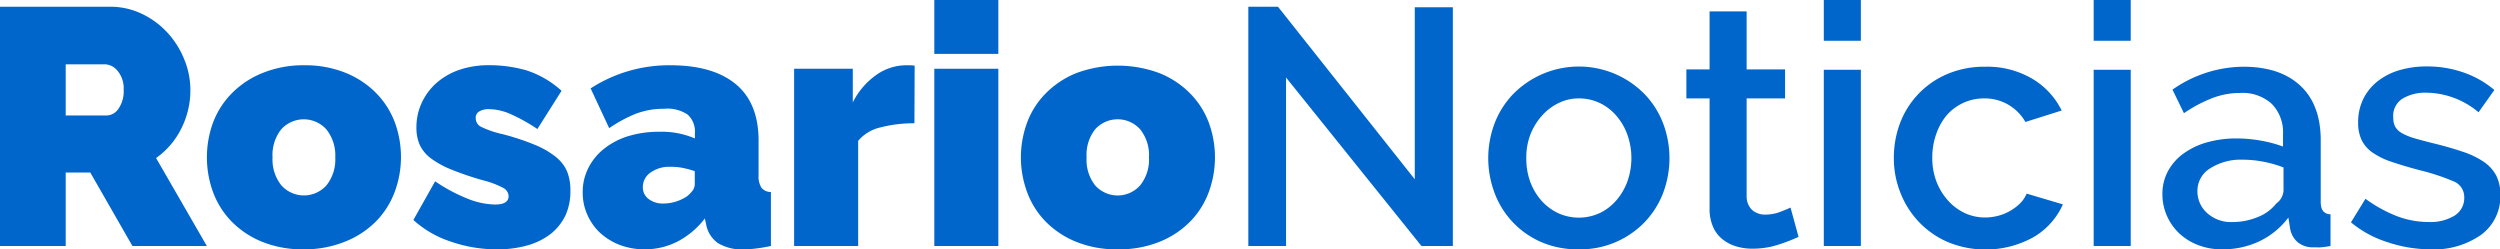
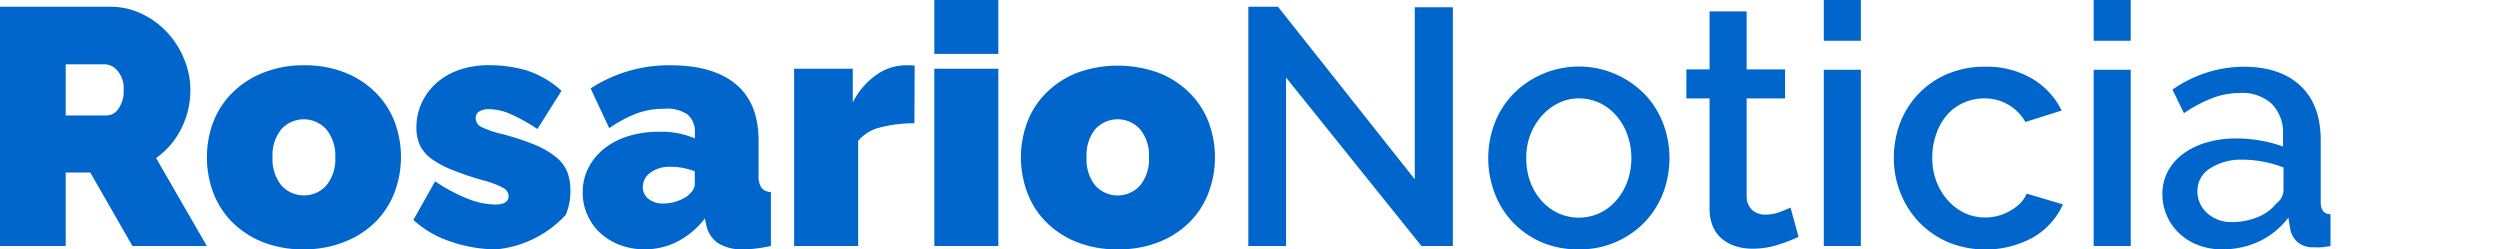
<svg xmlns="http://www.w3.org/2000/svg" viewBox="0 0 344.72 34.38">
  <defs>
    <style>.cls-1{fill:#06c;}</style>
  </defs>
  <g id="Layer_2" data-name="Layer 2">
    <g id="Capa_1" data-name="Capa 1">
      <path class="cls-1" d="M0,33.92V.93H15.15a10,10,0,0,1,4.46,1,11.39,11.39,0,0,1,3.5,2.6,11.92,11.92,0,0,1,2.3,3.67,11,11,0,0,1,.84,4.16A11.65,11.65,0,0,1,25,17.72a10.81,10.81,0,0,1-3.48,4.07l7,12.13H18.26L12.45,23.79H9.06V33.92Zm9.06-18h5.71A2,2,0,0,0,16.33,15a4.16,4.16,0,0,0,.72-2.6,3.74,3.74,0,0,0-.84-2.63,2.33,2.33,0,0,0-1.67-.9H9.06Z" />
      <path class="cls-1" d="M41.91,34.38a14.81,14.81,0,0,1-5.79-1.05,12.39,12.39,0,0,1-4.18-2.78,11.58,11.58,0,0,1-2.56-4.05,14,14,0,0,1,0-9.61,11.54,11.54,0,0,1,2.56-4,12.41,12.41,0,0,1,4.18-2.79A14.81,14.81,0,0,1,41.91,9a14.87,14.87,0,0,1,5.76,1.05,12.4,12.4,0,0,1,4.2,2.79,11.54,11.54,0,0,1,2.56,4,13.85,13.85,0,0,1,0,9.61,11.58,11.58,0,0,1-2.56,4.05,12.38,12.38,0,0,1-4.2,2.78A14.87,14.87,0,0,1,41.91,34.38ZM37.58,21.7a5.71,5.71,0,0,0,1.21,3.85,4.17,4.17,0,0,0,6.23,0,5.71,5.71,0,0,0,1.21-3.85A5.72,5.72,0,0,0,45,17.84a4.19,4.19,0,0,0-6.23,0A5.72,5.72,0,0,0,37.58,21.7Z" />
-       <path class="cls-1" d="M68.48,34.38a19.19,19.19,0,0,1-6.27-1.05,14.17,14.17,0,0,1-5.21-3L60,25a22.9,22.9,0,0,0,4.39,2.36,10.63,10.63,0,0,0,3.88.84c1.24,0,1.86-.39,1.86-1.16a1.34,1.34,0,0,0-.72-1.12,12.4,12.4,0,0,0-2.81-1.06,42.39,42.39,0,0,1-4.34-1.47,13,13,0,0,1-2.84-1.55A5,5,0,0,1,57.89,20a5.8,5.8,0,0,1-.47-2.42,7.94,7.94,0,0,1,.75-3.44,8.35,8.35,0,0,1,2.06-2.74,9.49,9.49,0,0,1,3.16-1.79,12.6,12.6,0,0,1,4-.62,18.7,18.7,0,0,1,5.13.69,13.16,13.16,0,0,1,4.91,2.84L74.1,17.79a24.34,24.34,0,0,0-3.81-2.11,7.58,7.58,0,0,0-2.88-.63,2.53,2.53,0,0,0-1.3.3,1,1,0,0,0-.51,1,1.32,1.32,0,0,0,.74,1.14,13.11,13.11,0,0,0,2.93,1,34.79,34.79,0,0,1,4.46,1.47,11.74,11.74,0,0,1,2.9,1.67,5.25,5.25,0,0,1,1.56,2,6.94,6.94,0,0,1,.46,2.63A8,8,0,0,1,78,29.64a7.34,7.34,0,0,1-2,2.56,9.33,9.33,0,0,1-3.21,1.62A15,15,0,0,1,68.48,34.38Z" />
+       <path class="cls-1" d="M68.48,34.38a19.19,19.19,0,0,1-6.27-1.05,14.17,14.17,0,0,1-5.21-3L60,25a22.9,22.9,0,0,0,4.39,2.36,10.63,10.63,0,0,0,3.88.84c1.24,0,1.86-.39,1.86-1.16a1.34,1.34,0,0,0-.72-1.12,12.4,12.4,0,0,0-2.81-1.06,42.39,42.39,0,0,1-4.34-1.47,13,13,0,0,1-2.84-1.55A5,5,0,0,1,57.89,20a5.8,5.8,0,0,1-.47-2.42,7.94,7.94,0,0,1,.75-3.44,8.35,8.35,0,0,1,2.06-2.74,9.49,9.49,0,0,1,3.16-1.79,12.6,12.6,0,0,1,4-.62,18.7,18.7,0,0,1,5.13.69,13.16,13.16,0,0,1,4.91,2.84L74.1,17.79a24.34,24.34,0,0,0-3.81-2.11,7.58,7.58,0,0,0-2.88-.63,2.53,2.53,0,0,0-1.3.3,1,1,0,0,0-.51,1,1.32,1.32,0,0,0,.74,1.14,13.11,13.11,0,0,0,2.93,1,34.79,34.79,0,0,1,4.46,1.47,11.74,11.74,0,0,1,2.9,1.67,5.25,5.25,0,0,1,1.56,2,6.94,6.94,0,0,1,.46,2.63A8,8,0,0,1,78,29.64A15,15,0,0,1,68.48,34.38Z" />
      <path class="cls-1" d="M88.88,34.38a9.54,9.54,0,0,1-3.4-.6,8.56,8.56,0,0,1-2.71-1.65A7.55,7.55,0,0,1,81,29.64a7.38,7.38,0,0,1-.65-3.11,7.24,7.24,0,0,1,.79-3.39,7.93,7.93,0,0,1,2.18-2.65,10.14,10.14,0,0,1,3.32-1.72,14.26,14.26,0,0,1,4.25-.6,11.63,11.63,0,0,1,4.93.92v-.74a3.15,3.15,0,0,0-1-2.55A5,5,0,0,0,91.57,15a10.76,10.76,0,0,0-3.86.67,19.06,19.06,0,0,0-3.71,2l-2.56-5.48A19.84,19.84,0,0,1,92.45,9q5.85,0,9,2.6t3.15,7.81v4.74A2.94,2.94,0,0,0,105,25.9a1.73,1.73,0,0,0,1.3.58v7.44c-.72.15-1.39.27-2,.34a13.8,13.8,0,0,1-1.7.12,6.29,6.29,0,0,1-3.6-.86A4,4,0,0,1,97.38,31l-.19-.88a11.3,11.3,0,0,1-3.76,3.18A9.88,9.88,0,0,1,88.88,34.38Zm2.64-6.32a5.57,5.57,0,0,0,1.63-.25,6,6,0,0,0,1.49-.68,4,4,0,0,0,.83-.81,1.5,1.5,0,0,0,.33-.91V23.6a13,13,0,0,0-1.72-.46A8.21,8.21,0,0,0,92.41,23a4.39,4.39,0,0,0-2.7.79,2.4,2.4,0,0,0-1.07,2,2,2,0,0,0,.82,1.67A3.21,3.21,0,0,0,91.52,28.06Z" />
      <path class="cls-1" d="M126.09,17a18.12,18.12,0,0,0-4.65.56,5.64,5.64,0,0,0-3.11,1.86v14.5H109.5V9.48h8.09v4.64a10.18,10.18,0,0,1,3.23-3.78A7.14,7.14,0,0,1,125,9a7.84,7.84,0,0,1,1.12.05Z" />
      <path class="cls-1" d="M128.83,7.43V0h8.83V7.43Zm0,26.49V9.48h8.83V33.92Z" />
      <path class="cls-1" d="M154.15,34.38a14.81,14.81,0,0,1-5.79-1.05,12.49,12.49,0,0,1-4.18-2.78,11.42,11.42,0,0,1-2.55-4.05,13.85,13.85,0,0,1,0-9.61,11.37,11.37,0,0,1,2.55-4,12.51,12.51,0,0,1,4.18-2.79,16.41,16.41,0,0,1,11.55,0,12.4,12.4,0,0,1,4.2,2.79,11.4,11.4,0,0,1,2.56,4,13.85,13.85,0,0,1,0,9.61,11.44,11.44,0,0,1-2.56,4.05,12.38,12.38,0,0,1-4.2,2.78A14.8,14.8,0,0,1,154.15,34.38ZM149.83,21.7A5.66,5.66,0,0,0,151,25.55a4.15,4.15,0,0,0,6.22,0,5.66,5.66,0,0,0,1.21-3.85,5.67,5.67,0,0,0-1.21-3.86,4.17,4.17,0,0,0-6.22,0A5.67,5.67,0,0,0,149.83,21.7Z" />
      <path class="cls-1" d="M177.33,10.69V33.92h-5.2V.93h4.09l18.86,23.79V1h5.25V33.92H196Z" />
      <path class="cls-1" d="M217.7,34.38a12.67,12.67,0,0,1-5.18-1,11.91,11.91,0,0,1-6.43-6.76,13.59,13.59,0,0,1,0-9.62,12,12,0,0,1,2.53-4,12.7,12.7,0,0,1,18.17,0,12,12,0,0,1,2.53,4,13.59,13.59,0,0,1,0,9.62,12,12,0,0,1-2.53,4,12.32,12.32,0,0,1-9.09,3.76Zm-7.24-12.54a9.24,9.24,0,0,0,.55,3.25,8.31,8.31,0,0,0,1.54,2.58,7.23,7.23,0,0,0,2.3,1.72,6.88,6.88,0,0,0,5.71,0,7,7,0,0,0,2.3-1.75,8.31,8.31,0,0,0,1.53-2.6,9.65,9.65,0,0,0,0-6.48,8.19,8.19,0,0,0-1.53-2.62,7,7,0,0,0-2.3-1.75,6.68,6.68,0,0,0-2.86-.62,6.23,6.23,0,0,0-2.81.65,7.32,7.32,0,0,0-2.3,1.76A8.58,8.58,0,0,0,211,18.61,8.82,8.82,0,0,0,210.46,21.84Z" />
      <path class="cls-1" d="M248,32.66a25.82,25.82,0,0,1-2.7,1.05,11.57,11.57,0,0,1-3.67.58,7.64,7.64,0,0,1-2.27-.33,5.42,5.42,0,0,1-1.88-1,4.4,4.4,0,0,1-1.28-1.7,6.21,6.21,0,0,1-.47-2.53V13.57h-3.2v-4h3.2v-8h5.11v8h5.3v4h-5.3V27.13a2.54,2.54,0,0,0,.82,1.88,2.73,2.73,0,0,0,1.79.58,5.63,5.63,0,0,0,2-.37c.65-.24,1.13-.45,1.44-.6Z" />
      <path class="cls-1" d="M251.48,5.62V0h5.11V5.62Zm0,28.3V9.62h5.11v24.3Z" />
      <path class="cls-1" d="M261.14,21.74a13.44,13.44,0,0,1,.88-4.83,11.91,11.91,0,0,1,6.51-6.71,13,13,0,0,1,5.2-1,12.24,12.24,0,0,1,6.48,1.65,10.42,10.42,0,0,1,4.07,4.39l-5,1.58a6.41,6.41,0,0,0-5.67-3.25,6.78,6.78,0,0,0-5.16,2.3A7.94,7.94,0,0,0,267,18.44a9.44,9.44,0,0,0-.56,3.3A9,9,0,0,0,267,25a8.48,8.48,0,0,0,1.58,2.62,7.29,7.29,0,0,0,2.32,1.75,6.63,6.63,0,0,0,2.82.62,7,7,0,0,0,1.85-.25,6.64,6.64,0,0,0,1.7-.72A6.84,6.84,0,0,0,278.59,28a4.26,4.26,0,0,0,.86-1.3l5,1.48a9.89,9.89,0,0,1-4,4.49,13.64,13.64,0,0,1-11.84.72,12.16,12.16,0,0,1-4-2.77,12.4,12.4,0,0,1-2.55-4A12.77,12.77,0,0,1,261.14,21.74Z" />
      <path class="cls-1" d="M288.69,5.62V0h5.11V5.62Zm0,28.3V9.62h5.11v24.3Z" />
      <path class="cls-1" d="M306.39,34.38a8.92,8.92,0,0,1-3.27-.58,7.86,7.86,0,0,1-2.6-1.6,7.4,7.4,0,0,1-2.35-5.44,6.58,6.58,0,0,1,.74-3.11A7.27,7.27,0,0,1,301,21.23a10.15,10.15,0,0,1,3.25-1.58,14.64,14.64,0,0,1,4.16-.56,19.26,19.26,0,0,1,3.39.31,17.19,17.19,0,0,1,3,.81V18.54a5.62,5.62,0,0,0-1.54-4.21,6,6,0,0,0-4.41-1.51,10.61,10.61,0,0,0-3.83.72,19.12,19.12,0,0,0-3.88,2.07l-1.58-3.25a17.21,17.21,0,0,1,9.76-3.16q5,0,7.8,2.55T320,19.09v8.79c0,1.08.45,1.64,1.35,1.67v4.37c-.5.09-.93.15-1.28.18s-.71,0-1,0a3.27,3.27,0,0,1-2.3-.75,3.21,3.21,0,0,1-1-1.9L315.54,30a10.86,10.86,0,0,1-4,3.27A11.82,11.82,0,0,1,306.39,34.38Zm1.4-3.76a9.17,9.17,0,0,0,3.5-.68,6,6,0,0,0,2.58-1.88,2.36,2.36,0,0,0,1-1.76V23.09a15.88,15.88,0,0,0-2.77-.79,14.79,14.79,0,0,0-2.85-.28,7.83,7.83,0,0,0-4.49,1.19A3.62,3.62,0,0,0,303,26.34a4,4,0,0,0,1.35,3.05A4.9,4.9,0,0,0,307.79,30.62Z" />
-       <path class="cls-1" d="M335,34.38a18.77,18.77,0,0,1-5.83-1,14.82,14.82,0,0,1-5-2.72l2-3.25a19.08,19.08,0,0,0,4.32,2.39,12.25,12.25,0,0,0,4.37.81,6.39,6.39,0,0,0,3.6-.88,2.85,2.85,0,0,0,1.33-2.51A2.33,2.33,0,0,0,338.31,25a30.49,30.49,0,0,0-4.65-1.53c-1.51-.4-2.82-.79-3.9-1.16a10.22,10.22,0,0,1-2.65-1.3,4.51,4.51,0,0,1-1.48-1.72,5.47,5.47,0,0,1-.47-2.37,7.28,7.28,0,0,1,.72-3.3,7.15,7.15,0,0,1,2-2.44,8.87,8.87,0,0,1,3-1.51,13.07,13.07,0,0,1,3.72-.51,15.17,15.17,0,0,1,5.11.84,13.22,13.22,0,0,1,4.23,2.41l-2.18,3.07a11.39,11.39,0,0,0-7.2-2.7,6.09,6.09,0,0,0-3.28.82A2.8,2.8,0,0,0,330,16.21a2.67,2.67,0,0,0,.27,1.26,2.41,2.41,0,0,0,.91.88,7.77,7.77,0,0,0,1.63.68c.66.2,1.49.42,2.48.67,1.64.4,3.06.8,4.25,1.21a11.43,11.43,0,0,1,2.95,1.41,5.25,5.25,0,0,1,1.72,1.91,5.72,5.72,0,0,1,.56,2.62,6.58,6.58,0,0,1-2.63,5.51A11.38,11.38,0,0,1,335,34.38Z" />
    </g>
  </g>
</svg>